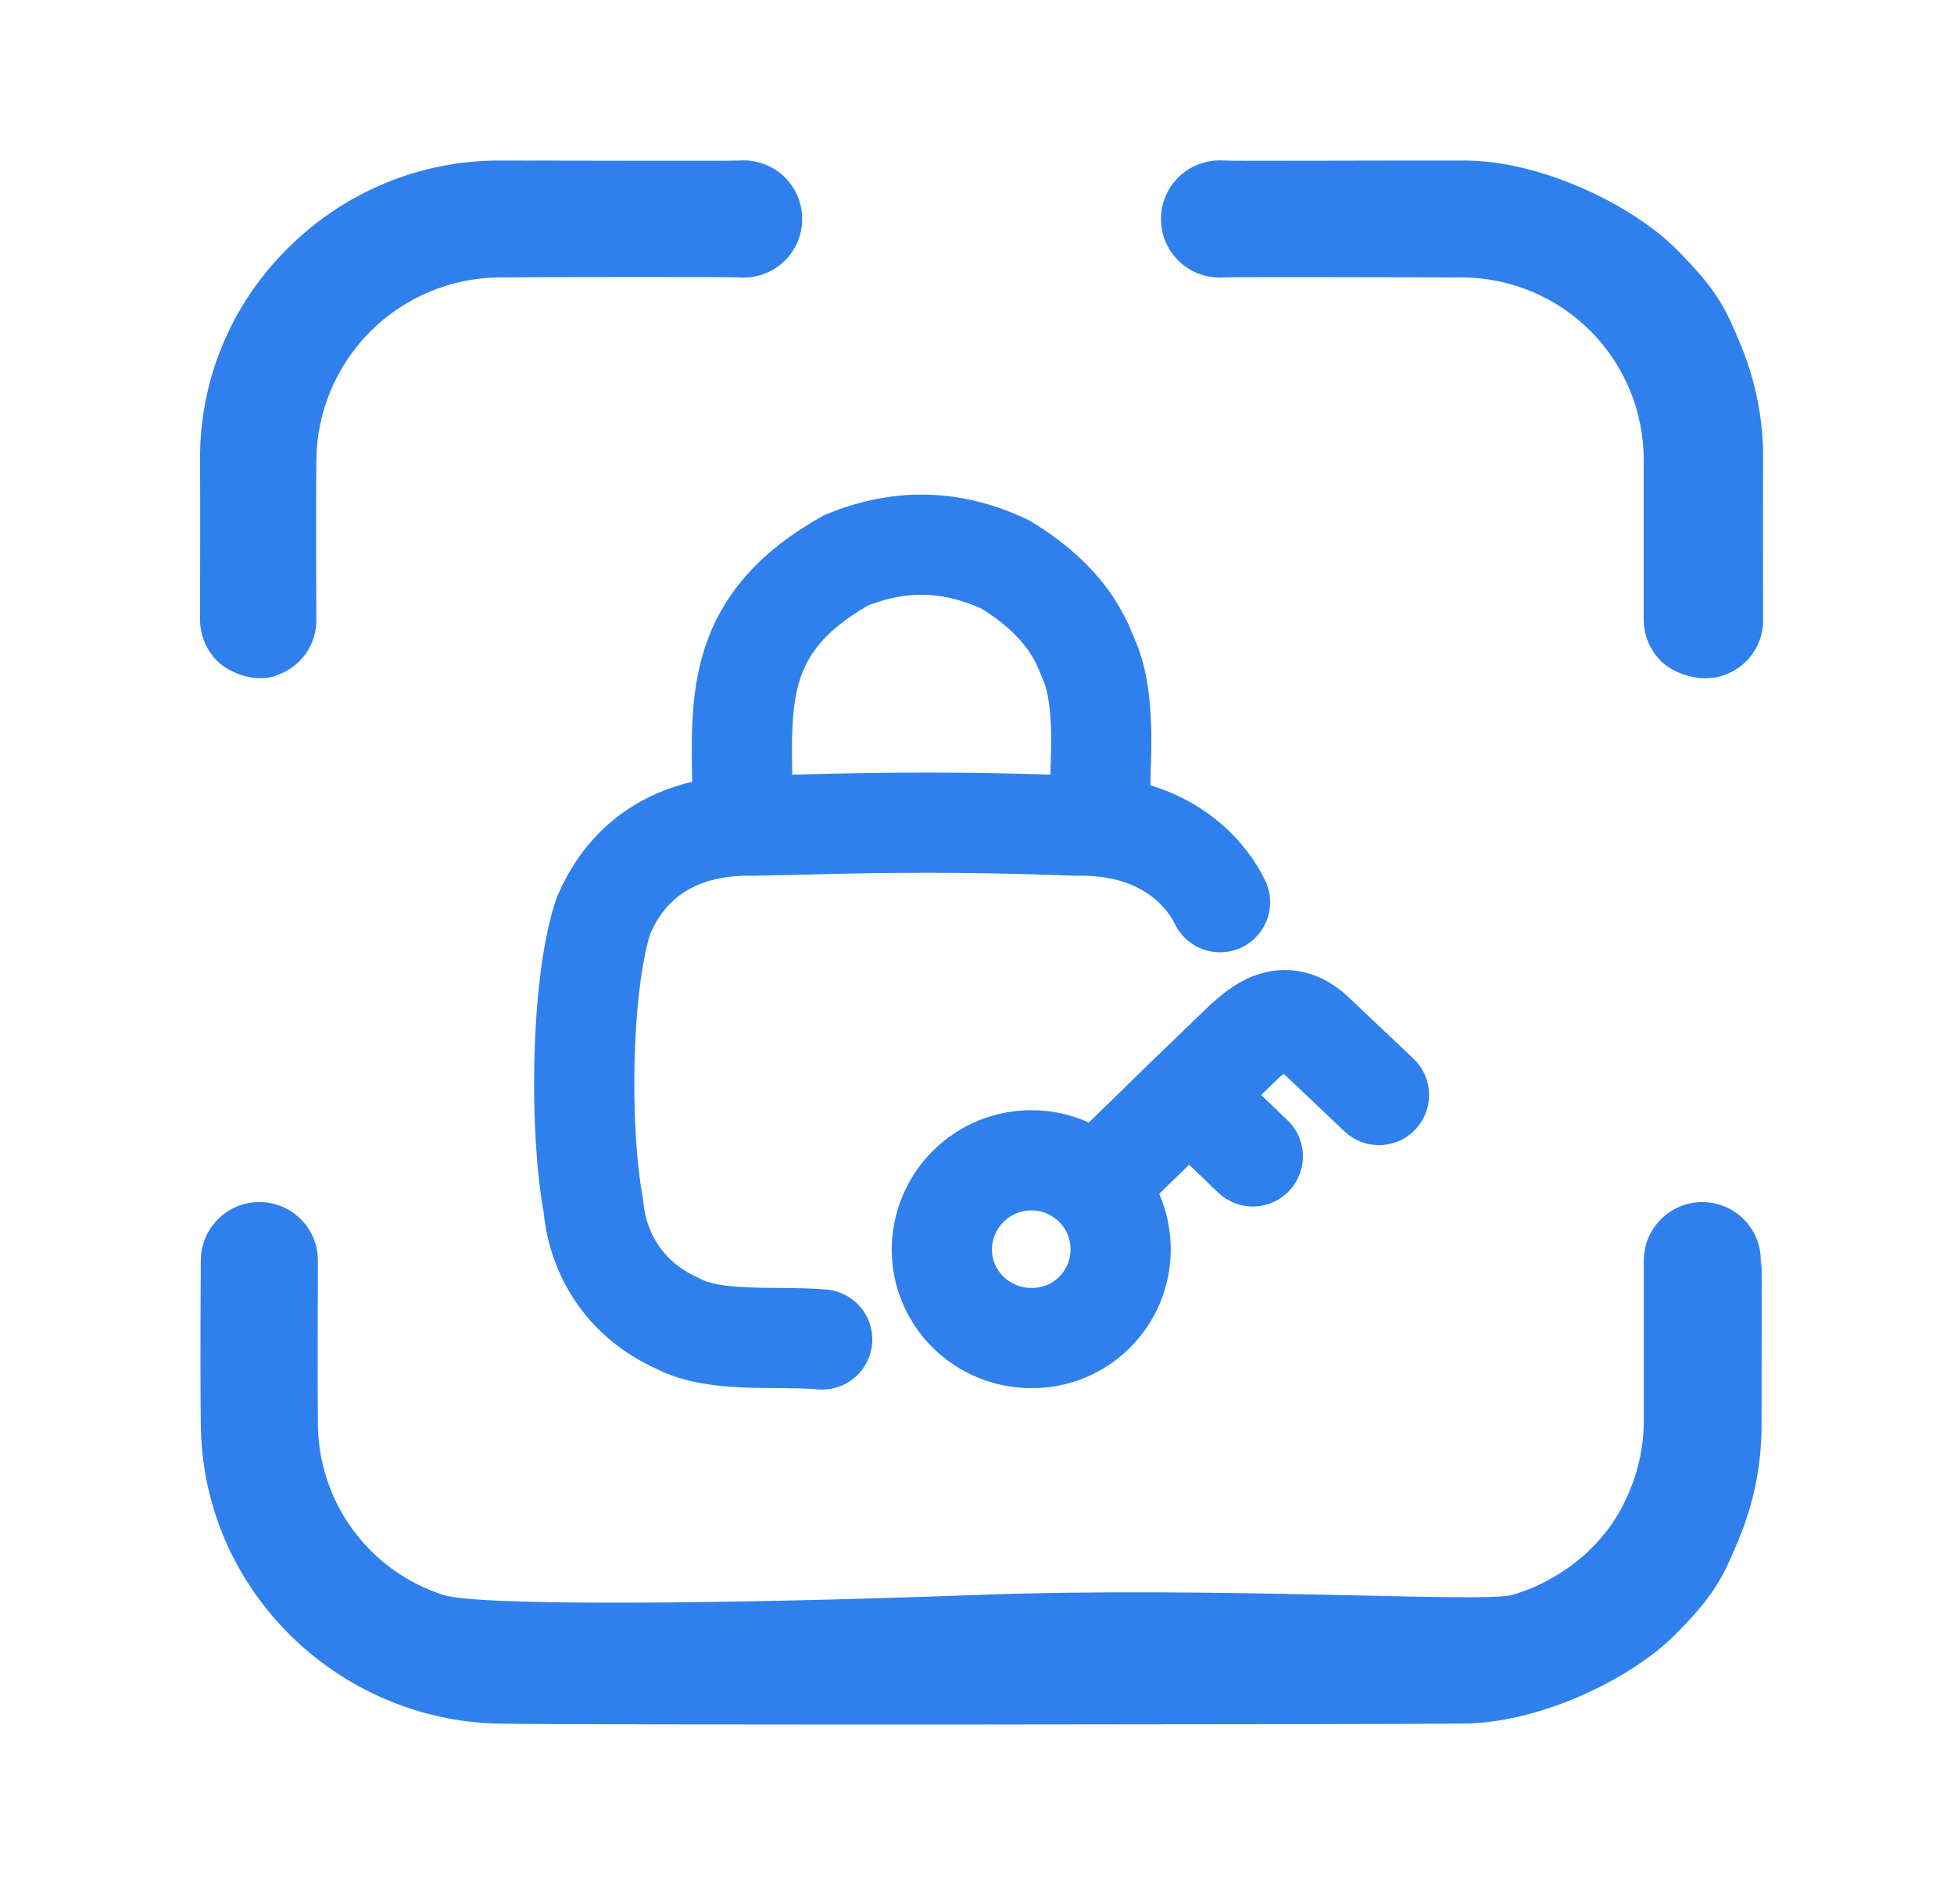
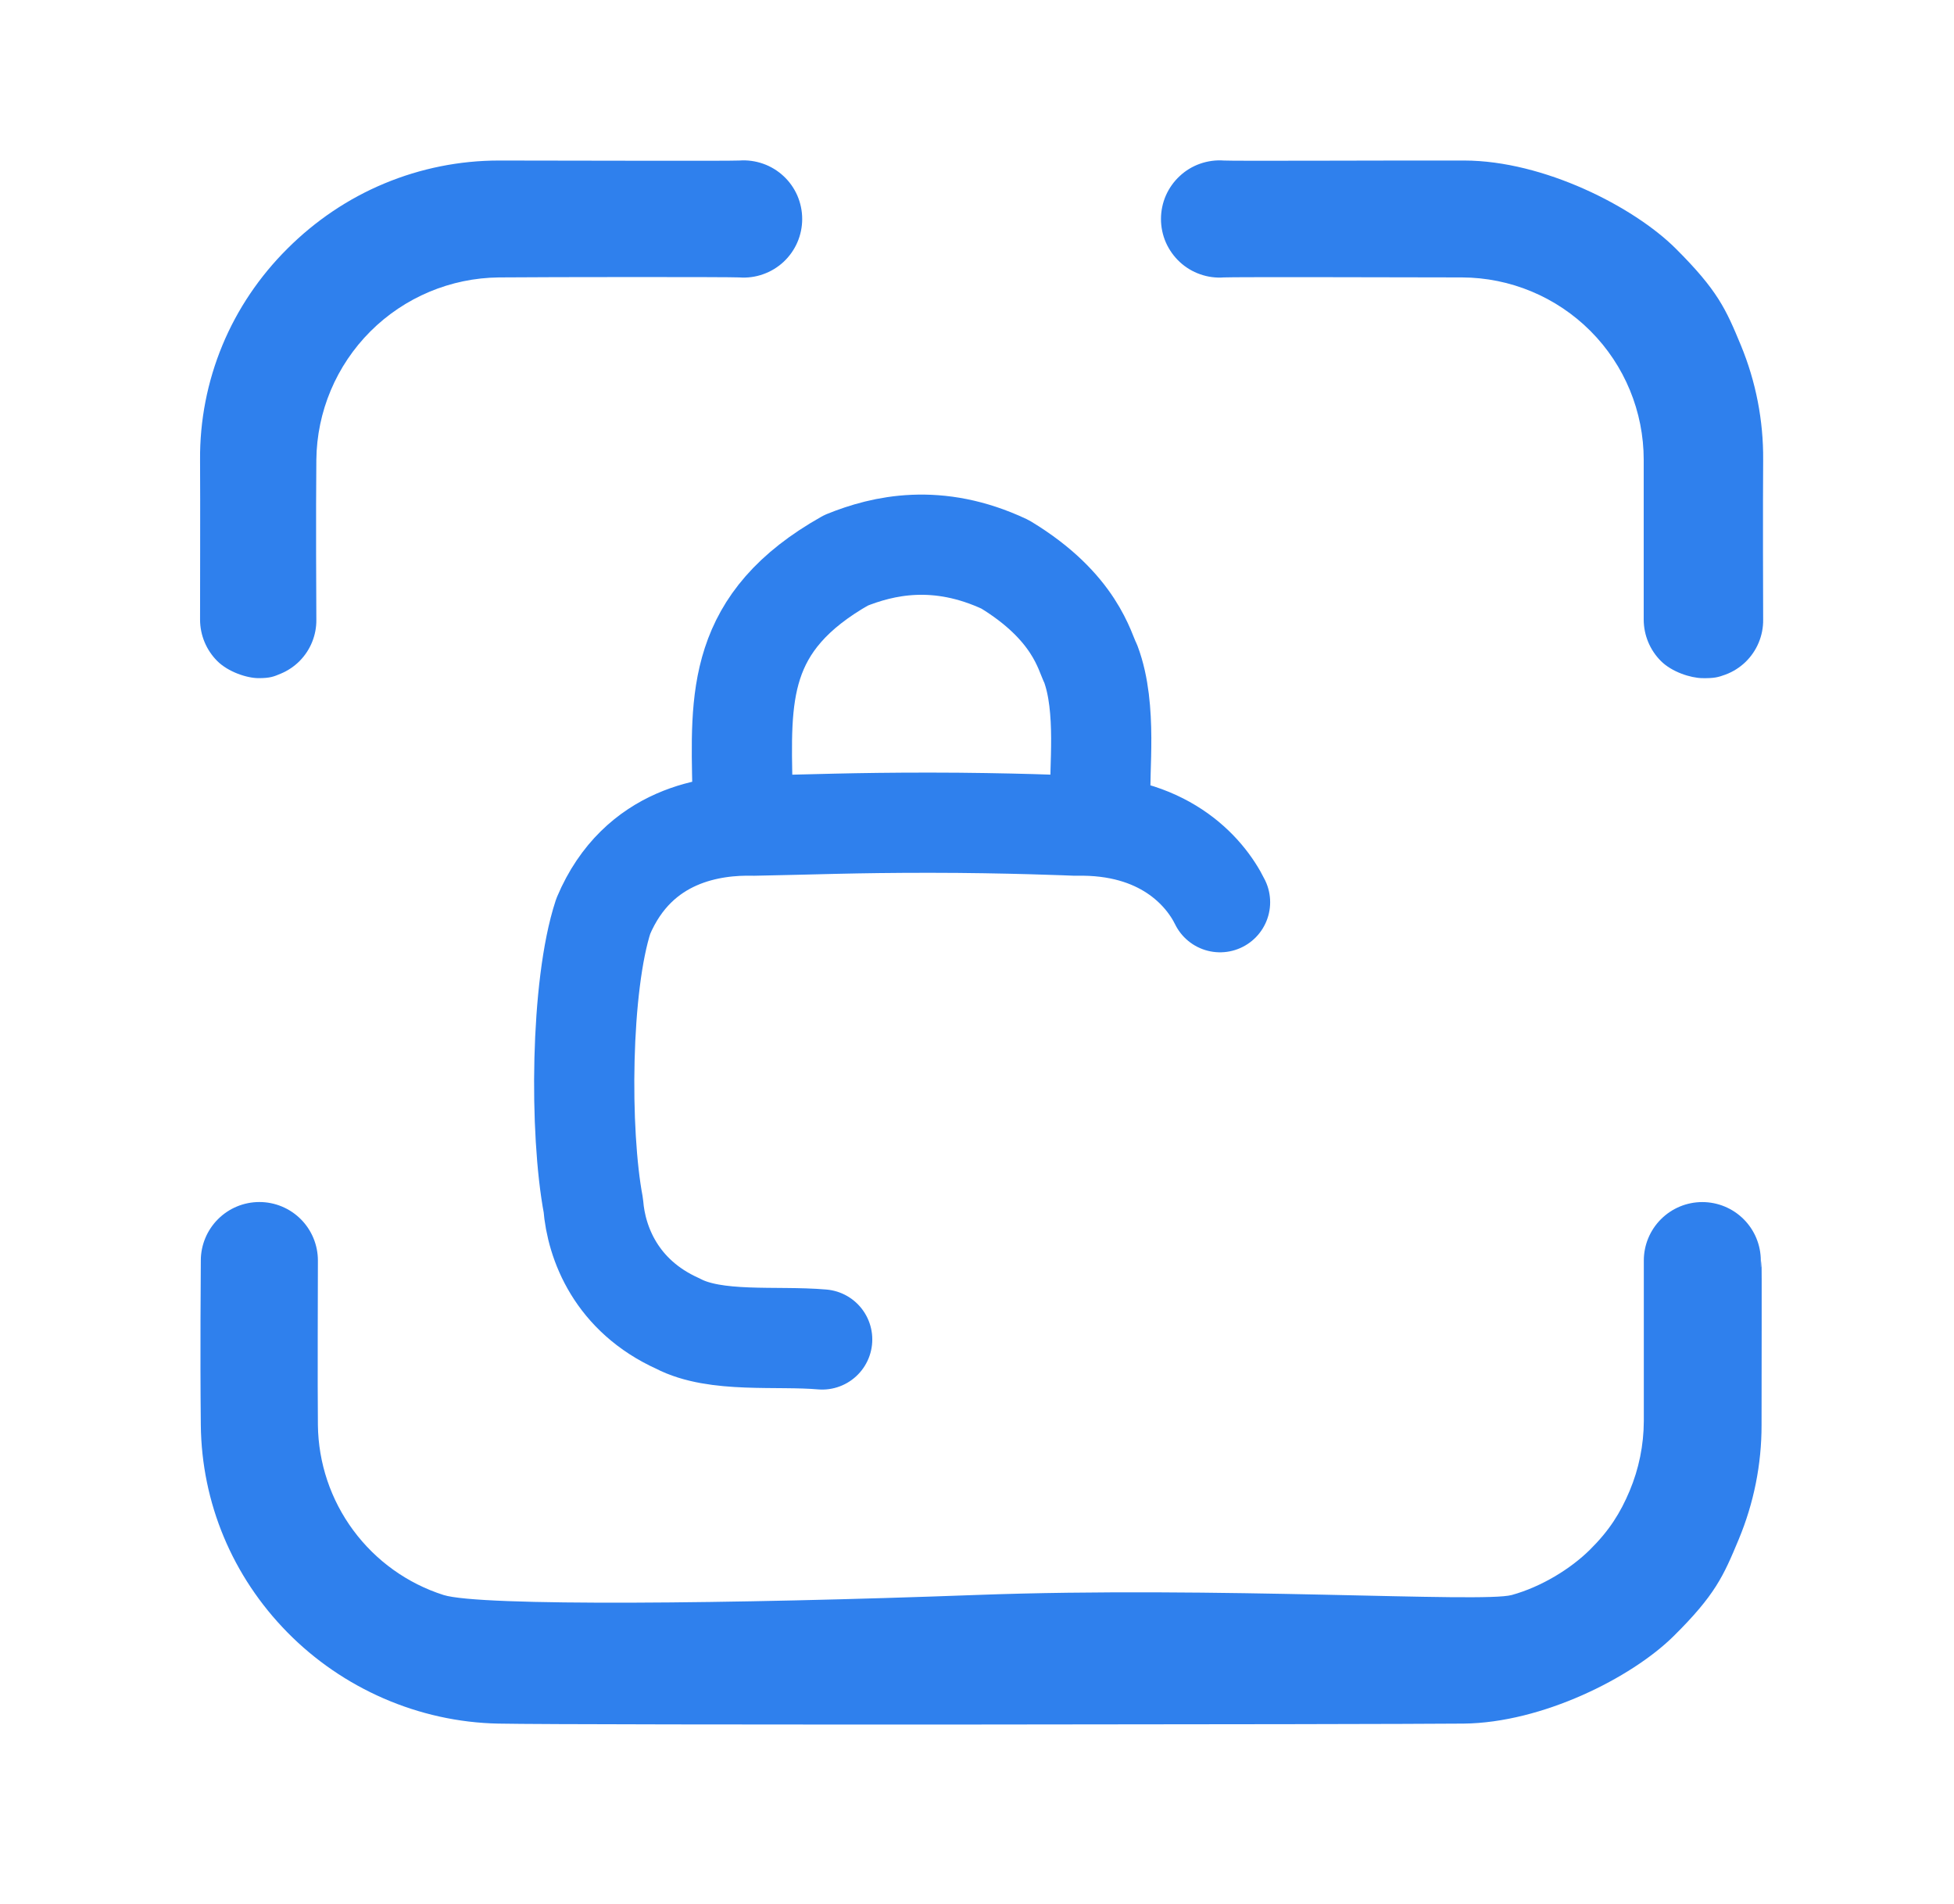
<svg xmlns="http://www.w3.org/2000/svg" width="39" height="38" viewBox="0 0 39 38" fill="none">
  <path d="M33.975 13.535C33.742 13.531 33.369 13.412 33.15 13.193C32.931 12.974 32.808 12.678 32.807 12.368C32.806 12.059 32.807 10.142 32.807 9.178C32.807 8.215 32.426 7.29 31.746 6.608C31.065 5.925 30.142 5.54 29.179 5.537C28.215 5.535 24.588 5.526 24.427 5.537C24.267 5.549 24.106 5.528 23.954 5.474C23.802 5.421 23.663 5.337 23.546 5.228C23.428 5.118 23.334 4.985 23.269 4.838C23.205 4.691 23.172 4.531 23.172 4.371C23.172 4.21 23.205 4.051 23.269 3.903C23.334 3.756 23.428 3.623 23.546 3.514C23.663 3.404 23.802 3.32 23.954 3.267C24.106 3.214 24.267 3.192 24.427 3.204C24.588 3.216 27.641 3.201 29.226 3.204C30.81 3.207 32.608 4.125 33.447 4.962C34.285 5.798 34.447 6.169 34.747 6.893C35.046 7.617 35.197 8.394 35.191 9.178C35.184 9.962 35.189 12.21 35.191 12.368C35.193 12.526 35.162 12.683 35.101 12.828C35.04 12.974 34.95 13.105 34.836 13.215C34.722 13.324 34.587 13.409 34.439 13.464C34.291 13.519 34.209 13.539 33.975 13.535ZM5.161 13.535C4.93 13.535 4.555 13.412 4.336 13.193C4.117 12.974 3.994 12.678 3.993 12.368C3.992 12.059 3.999 9.962 3.993 9.178C3.987 8.395 4.138 7.618 4.438 6.893C4.738 6.169 5.181 5.515 5.737 4.962C6.292 4.408 6.948 3.963 7.672 3.662C8.396 3.36 9.173 3.204 9.958 3.204C10.742 3.203 14.596 3.216 14.756 3.204C14.916 3.192 15.078 3.214 15.229 3.267C15.381 3.32 15.52 3.404 15.638 3.514C15.756 3.623 15.85 3.756 15.914 3.903C15.978 4.051 16.011 4.21 16.011 4.371C16.011 4.531 15.978 4.691 15.914 4.838C15.85 4.985 15.756 5.118 15.638 5.228C15.52 5.337 15.381 5.421 15.229 5.474C15.078 5.528 14.916 5.549 14.756 5.537C14.596 5.526 10.921 5.528 9.958 5.537C8.995 5.547 8.074 5.934 7.393 6.614C6.712 7.295 6.324 8.215 6.314 9.178C6.303 10.141 6.312 12.216 6.314 12.368C6.316 12.521 6.287 12.672 6.23 12.813C6.173 12.955 6.088 13.083 5.981 13.192C5.874 13.3 5.746 13.386 5.605 13.445C5.465 13.504 5.392 13.535 5.161 13.535ZM35.159 25.159C35.165 25.159 35.159 27.659 35.159 28.443C35.16 29.227 35.004 30.003 34.702 30.727C34.4 31.451 34.237 31.832 33.4 32.659C32.562 33.486 30.78 34.386 29.21 34.401C27.64 34.417 11.528 34.434 9.942 34.401C8.356 34.369 6.837 33.7 5.737 32.581C4.636 31.462 4.025 29.994 4.008 28.443C3.992 26.891 4.008 25.469 4.008 25.159C4.008 24.849 4.132 24.552 4.351 24.333C4.57 24.114 4.867 23.991 5.177 23.991C5.487 23.991 5.784 24.114 6.003 24.333C6.222 24.552 6.345 24.849 6.345 25.159C6.345 25.469 6.336 27.686 6.345 28.443C6.354 29.2 6.601 29.935 7.051 30.543C7.501 31.152 8.131 31.604 8.852 31.834C9.573 32.064 14.635 32.013 19.477 31.834C24.318 31.655 29.588 31.997 30.175 31.834C30.763 31.671 31.346 31.314 31.732 30.932C32.119 30.55 32.341 30.196 32.526 29.756C32.711 29.315 32.807 28.843 32.809 28.365C32.81 27.887 32.809 25.469 32.809 25.159C32.809 24.849 32.932 24.553 33.151 24.334C33.37 24.115 33.666 23.992 33.976 23.992C34.286 23.992 34.583 24.115 34.802 24.334C35.021 24.553 35.144 24.849 35.144 25.159C35.144 25.469 35.153 25.159 35.159 25.159Z" fill="#2F80ED" />
  <g clip-path="url(#clip0_113_307)">
    <path d="M24.351 18.007C24.04 17.372 23.199 16.44 21.471 16.479C21.471 16.479 20.102 16.42 18.553 16.42C17.004 16.42 16.279 16.456 15.039 16.479C14.245 16.459 12.736 16.638 12.041 18.285C11.584 19.673 11.565 22.589 11.842 24.056C11.902 24.81 12.299 25.862 13.53 26.417C14.284 26.813 15.496 26.655 16.41 26.734M14.82 15.785C14.78 13.902 14.701 12.415 16.885 11.184C17.619 10.887 18.711 10.629 20.061 11.264C21.471 12.116 21.647 13.019 21.769 13.246C22.106 14.14 21.927 15.409 21.967 15.924" stroke="#2F80ED" stroke-width="2" stroke-linecap="round" stroke-linejoin="round" />
-     <path d="M22.149 23.395L23.728 21.855M23.728 21.855L24.847 20.777C25.104 20.558 25.619 20.046 26.233 20.633L27.523 21.855M23.728 21.855L25.005 23.08M22.367 24.937C22.367 25.171 22.321 25.402 22.232 25.617C22.142 25.832 22.011 26.028 21.845 26.192C21.68 26.357 21.483 26.487 21.267 26.575C21.051 26.663 20.82 26.708 20.587 26.706C19.607 26.706 18.798 25.924 18.798 24.937C18.8 24.465 18.99 24.012 19.325 23.678C19.66 23.344 20.114 23.157 20.587 23.158C21.567 23.158 22.367 23.951 22.367 24.937Z" stroke="#2F80ED" stroke-width="2" stroke-linecap="round" stroke-linejoin="round" />
  </g>
  <defs>
    <clipPath id="clip0_113_307">
      <rect width="19.036" height="19.036" fill="white" transform="translate(10.074 9.285)" />
    </clipPath>
  </defs>
</svg>